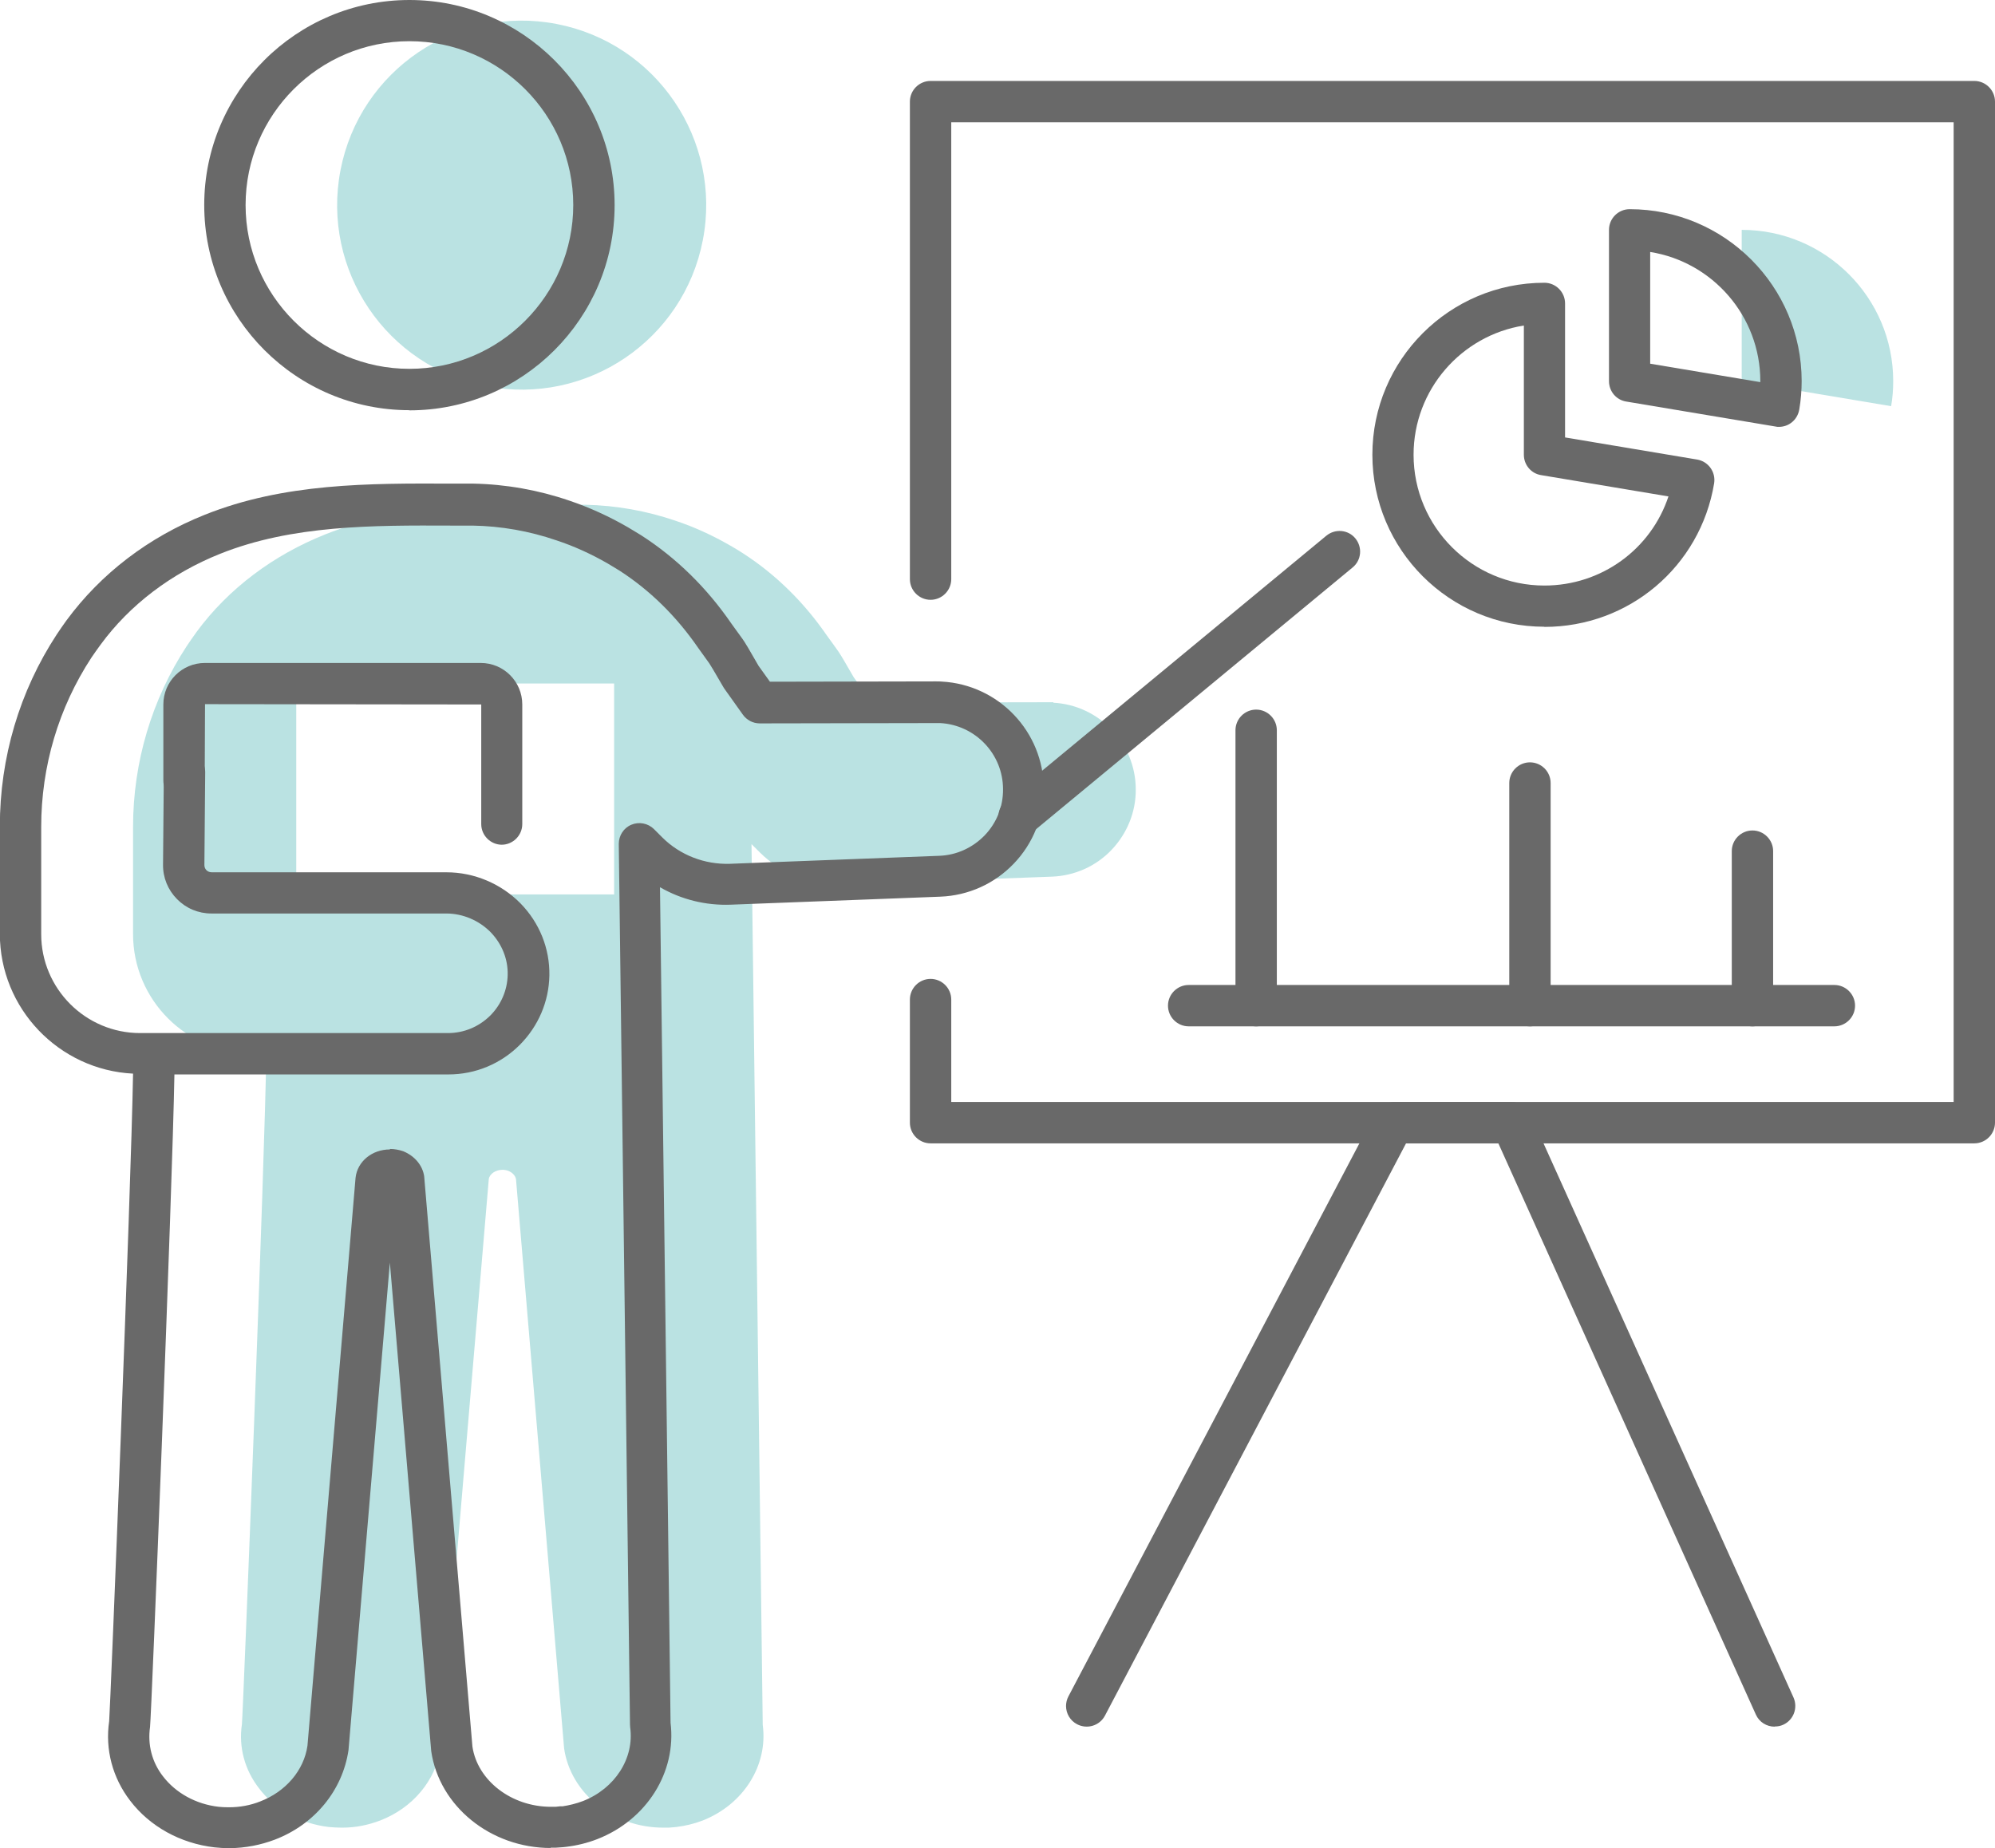
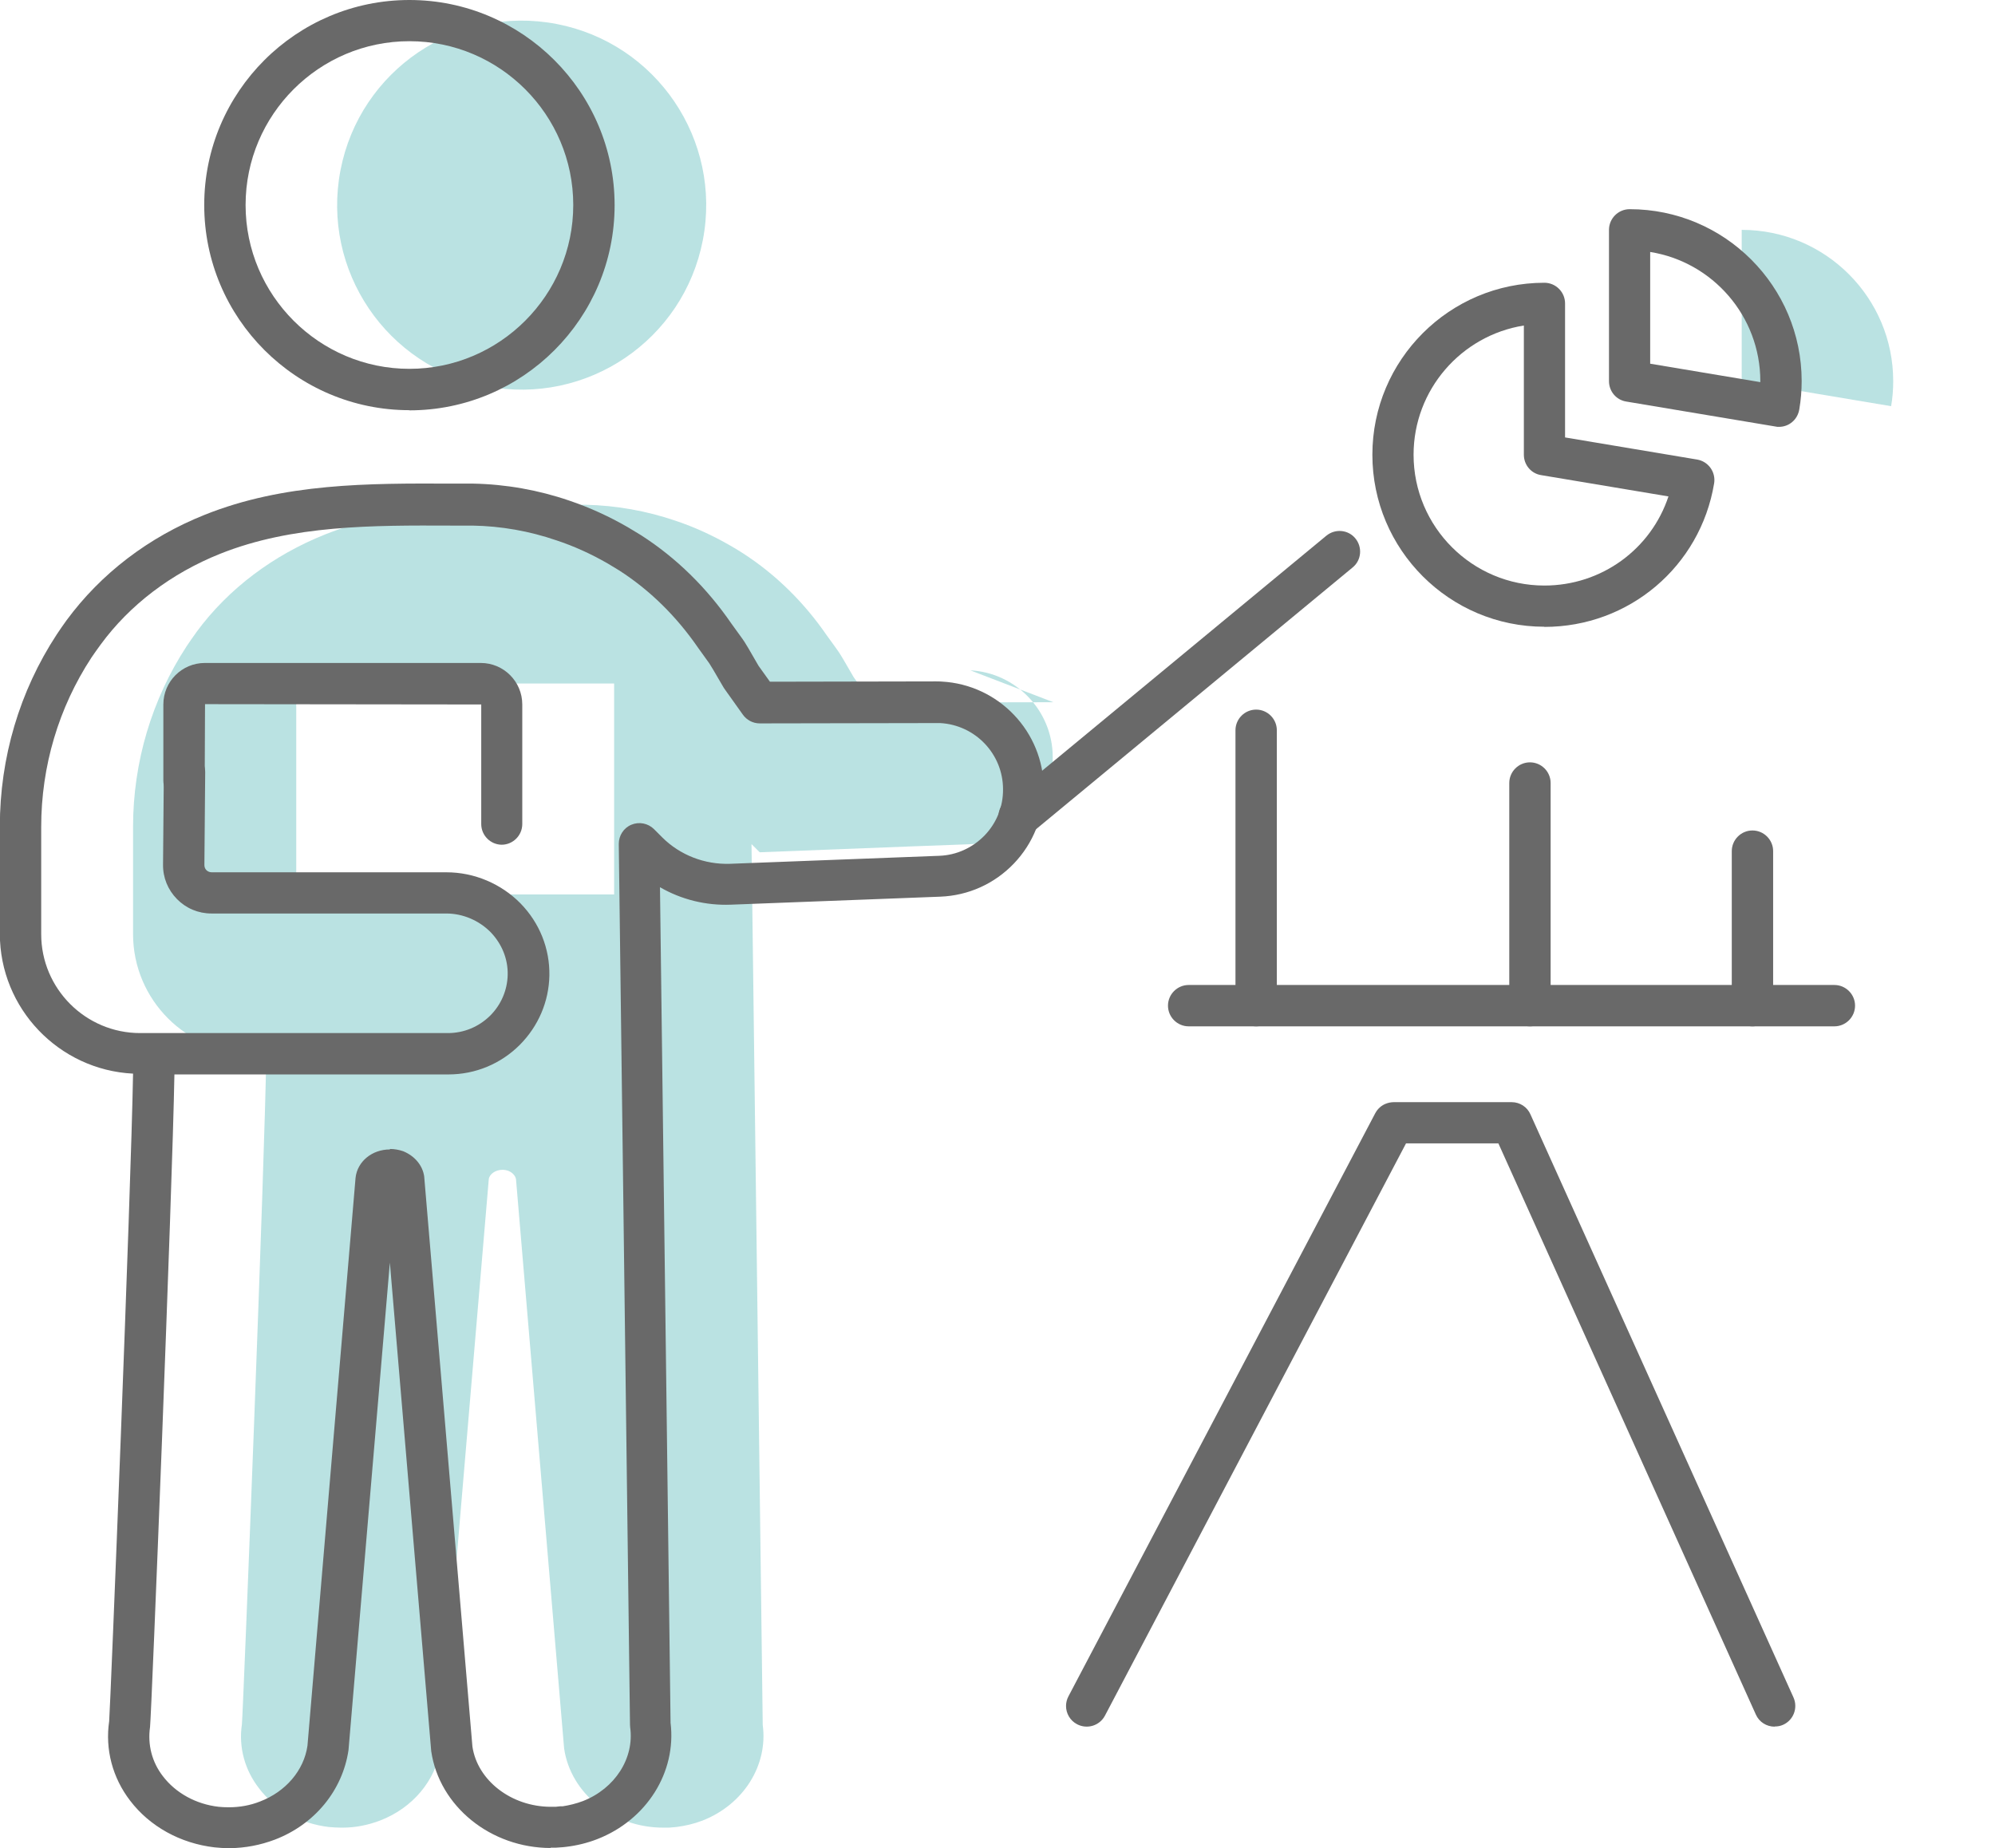
<svg xmlns="http://www.w3.org/2000/svg" id="_レイヤー_2" data-name="レイヤー_2" viewBox="0 0 124.45 115.29">
  <defs>
    <style>
      .cls-1 {
        fill: #696969;
      }

      .cls-2 {
        fill: #bae2e2;
      }
    </style>
  </defs>
  <g id="_レイヤー_3" data-name="レイヤー_3">
    <g>
      <g>
        <circle class="cls-2" cx="32.54" cy="12.8" r="11.51" transform="translate(13.82 42.33) rotate(-79.1)" />
        <path class="cls-2" d="M118.1,23.78c0,.53-.04,1.05-.13,1.56l-9.32-1.56v-9.44c5.22,0,9.45,4.23,9.45,9.44Z" />
-         <path class="cls-2" d="M65.71,43.81c-.1,0-.21,0-.31,0l-11.02.02-.45-.65-.14-.2c-.18-.24-.35-.48-.53-.72-.53-.93-.88-1.51-.97-1.63-.23-.32-.46-.65-.7-.97-1.4-2.04-3.17-3.81-5.27-5.16-.25-.16-.51-.32-.76-.46-1.09-.63-2.24-1.16-3.44-1.56-1.77-.6-3.66-.95-5.61-.99h-.09c-5.42,0-11.03-.2-16.16,1.86-3.17,1.27-5.99,3.34-8.01,6.09-.01.02-.03.04-.04.06-.2.27-.38.54-.57.82-2.16,3.3-3.34,7.22-3.34,11.27v6.68c0,4.11,3.34,7.45,7.45,7.45h.86c-.06,6.05-1.45,41.27-1.52,41.86-.21,1.41.17,2.83,1.07,3.99,1.01,1.33,2.58,2.2,4.35,2.41.24.02.51.04.78.04h.07c.82,0,1.6-.16,2.34-.44,2.04-.78,3.48-2.5,3.78-4.5l3.01-35.51c.04-.33.43-.59.85-.59.13,0,.25.02.38.07.25.1.44.31.47.53l3,35.5c.41,2.81,3.06,4.94,6.18,4.94.1,0,.19,0,.29,0,.18,0,.36-.03.53-.04.56-.07,1.11-.2,1.63-.4,2.56-1,4.1-3.45,3.76-5.97l-.7-54.95.51.51c1.37,1.36,3.25,2.1,5.18,2.02l9.55-.37,3.52-.13c1.41-.06,2.73-.65,3.7-1.67.97-1.02,1.52-2.36,1.51-3.77,0-2.88-2.29-5.26-5.14-5.41ZM38.31,55.8h-19.83v-13.16h19.83v13.16Z" />
+         <path class="cls-2" d="M65.71,43.81c-.1,0-.21,0-.31,0l-11.02.02-.45-.65-.14-.2c-.18-.24-.35-.48-.53-.72-.53-.93-.88-1.51-.97-1.63-.23-.32-.46-.65-.7-.97-1.4-2.04-3.17-3.81-5.27-5.16-.25-.16-.51-.32-.76-.46-1.09-.63-2.24-1.16-3.44-1.56-1.77-.6-3.66-.95-5.61-.99h-.09c-5.42,0-11.03-.2-16.16,1.86-3.17,1.27-5.99,3.34-8.01,6.09-.01.02-.03.04-.04.06-.2.27-.38.54-.57.82-2.16,3.3-3.34,7.22-3.34,11.27v6.68c0,4.11,3.34,7.45,7.45,7.45h.86c-.06,6.05-1.45,41.27-1.52,41.86-.21,1.41.17,2.83,1.07,3.99,1.01,1.33,2.58,2.2,4.35,2.41.24.02.51.04.78.04h.07c.82,0,1.6-.16,2.34-.44,2.04-.78,3.48-2.5,3.78-4.5l3.01-35.51c.04-.33.43-.59.85-.59.13,0,.25.02.38.07.25.1.44.31.47.53l3,35.5c.41,2.81,3.06,4.94,6.18,4.94.1,0,.19,0,.29,0,.18,0,.36-.03.53-.04.56-.07,1.11-.2,1.63-.4,2.56-1,4.1-3.45,3.76-5.97l-.7-54.95.51.51l9.55-.37,3.52-.13c1.41-.06,2.73-.65,3.7-1.67.97-1.02,1.52-2.36,1.51-3.77,0-2.88-2.29-5.26-5.14-5.41ZM38.31,55.8h-19.83v-13.16h19.83v13.16Z" />
      </g>
      <g>
        <path class="cls-1" d="M110.7,107.72c-.49,0-.96-.28-1.17-.76l-16.06-35.63h-5.76l-18.78,35.7c-.33.63-1.11.87-1.74.54-.44-.23-.69-.68-.69-1.14,0-.2.05-.41.15-.6l19.14-36.38s0,0,0,0c0,0,0,0,0,0,.15-.28.38-.48.65-.59.07-.03.15-.05.23-.07.09-.02.2-.03.28-.03h7.35c.51,0,.97.3,1.17.76l16.41,36.38c.29.65,0,1.41-.64,1.7-.17.08-.35.11-.53.11Z" />
        <g>
          <path class="cls-1" d="M31.31,52.7c-.71,0-1.29-.58-1.29-1.29v-7.46l-17.23-.02-.02,4.77c0,.71-.58,1.29-1.29,1.29s-1.29-.58-1.29-1.29v-4.75c0-1.43,1.16-2.59,2.59-2.59h17.21c1.43,0,2.59,1.16,2.59,2.59v7.46c0,.71-.58,1.29-1.29,1.29Z" />
          <path class="cls-1" d="M25.54,25.59c-7.06,0-12.8-5.74-12.8-12.8S18.49,0,25.54,0s12.8,5.74,12.8,12.8-5.74,12.8-12.8,12.8ZM25.54,2.57c-5.64,0-10.22,4.59-10.22,10.22s4.59,10.22,10.22,10.22,10.22-4.59,10.22-10.22S31.18,2.57,25.54,2.57Z" />
          <path class="cls-1" d="M34.36,115.29c-3.75,0-6.96-2.6-7.46-6.04l-2.58-30.48-2.58,30.41c-.37,2.53-2.13,4.65-4.6,5.59-.9.34-1.84.52-2.79.53-.39,0-.69-.02-.97-.05-2.14-.25-4.04-1.31-5.26-2.91-1.1-1.43-1.57-3.2-1.31-4.96.08-1.01,1.36-32.92,1.49-40.4-4.62-.23-8.31-4.06-8.31-8.73v-6.69c0-4.29,1.23-8.44,3.55-11.98.2-.3.4-.59.61-.88,2.15-2.92,5.11-5.18,8.61-6.58,4.96-1.99,10.26-1.97,15.38-1.95h1.25s.11,0,.12,0c2.05.04,4.07.4,6,1.06,1.24.42,2.48.98,3.67,1.67.27.16.55.33.81.49,2.21,1.42,4.1,3.28,5.64,5.52l.68.94c.13.17.47.74,1.01,1.69l.71.99,10.34-.02c.13,0,.25,0,.37.01,3.56.19,6.36,3.13,6.37,6.69,0,1.75-.66,3.41-1.87,4.67-1.21,1.26-2.83,1.99-4.58,2.06l-13.07.5c-1.56.06-3.09-.32-4.42-1.09l.66,52.13c.38,3.08-1.49,6.06-4.58,7.26-.62.24-1.27.4-1.95.48l-.19.02c-.14.01-.28.02-.43.03h-.35ZM24.33,71.68c.28,0,.55.05.82.14.73.3,1.21.89,1.31,1.56l3.01,35.58c.31,2.11,2.42,3.76,4.9,3.76h.29s.16-.02.27-.03h.16c.41-.06.86-.17,1.28-.33,1.99-.78,3.21-2.67,2.94-4.6,0-.05-.01-.1-.01-.16l-.7-54.95c0-.52.3-1,.79-1.2.48-.2,1.04-.09,1.41.28l.51.51c1.11,1.11,2.65,1.7,4.22,1.65l13.07-.5c1.07-.04,2.07-.5,2.82-1.27.75-.78,1.16-1.8,1.15-2.88,0-2.2-1.73-4.01-3.92-4.13-.08,0-.16,0-.24,0l-11.02.02h0c-.42,0-.82-.21-1.06-.56l-1.09-1.53s-.06-.09-.09-.13c-.61-1.06-.86-1.46-.9-1.52l-.69-.96c-1.37-1.99-3.02-3.61-4.93-4.84-.23-.14-.47-.29-.71-.43-1.04-.6-2.12-1.09-3.21-1.45-1.69-.58-3.45-.89-5.23-.92h-1.33c-4.88-.02-9.92-.04-14.42,1.76-3.05,1.22-5.63,3.18-7.45,5.66-.23.31-.4.56-.58.82-2.04,3.12-3.13,6.77-3.13,10.56v6.69c0,3.4,2.77,6.17,6.17,6.17h19.2c1,0,1.93-.39,2.64-1.09.68-.68,1.07-1.59,1.09-2.55.02-.98-.36-1.92-1.06-2.65-.73-.74-1.74-1.17-2.77-1.17h-14.65c-.82,0-1.58-.32-2.15-.9-.57-.58-.88-1.34-.87-2.15l.05-5.79c0-.71.57-1.32,1.3-1.28.71,0,1.28.59,1.28,1.3l-.05,5.8c0,.16.07.26.13.32.05.05.16.13.33.13h14.65c1.72,0,3.4.71,4.61,1.94,1.19,1.22,1.83,2.82,1.8,4.5-.03,1.63-.69,3.16-1.84,4.32-1.19,1.19-2.77,1.85-4.46,1.85H10.88c-.13,7.33-1.43,39.94-1.52,40.71-.16,1.11.12,2.19.8,3.07.8,1.05,2.07,1.75,3.48,1.91.17.02.4.03.63.03.7,0,1.34-.12,1.95-.36,1.6-.61,2.74-1.94,2.96-3.48l3-35.43c.11-1.02,1.03-1.77,2.14-1.77Z" />
        </g>
        <path class="cls-1" d="M63.57,52.23c-.37,0-.74-.16-.99-.47-.45-.55-.38-1.36.17-1.81l19.99-16.53c.55-.45,1.36-.38,1.81.17s.38,1.36-.17,1.81l-19.99,16.53c-.24.2-.53.3-.82.3Z" />
        <g>
          <path class="cls-1" d="M78.36,64.03c-.71,0-1.29-.58-1.29-1.29v-17.18c0-.71.58-1.29,1.29-1.29s1.29.58,1.29,1.29v17.18c0,.71-.58,1.29-1.29,1.29Z" />
          <path class="cls-1" d="M95.44,64.03c-.71,0-1.29-.58-1.29-1.29v-13.89c0-.71.58-1.29,1.29-1.29s1.29.58,1.29,1.29v13.89c0,.71-.58,1.29-1.29,1.29Z" />
          <path class="cls-1" d="M109.32,64.03c-.71,0-1.29-.58-1.29-1.29v-9.64c0-.71.58-1.29,1.29-1.29s1.29.58,1.29,1.29v9.64c0,.71-.58,1.29-1.29,1.29Z" />
          <path class="cls-1" d="M114.43,64.03h-40.28c-.71,0-1.29-.58-1.29-1.29s.58-1.29,1.29-1.29h40.28c.71,0,1.29.58,1.29,1.29s-.58,1.29-1.29,1.29Z" />
        </g>
        <g>
          <path class="cls-1" d="M96.34,39.1c-5.92,0-10.73-4.81-10.73-10.73s4.81-10.73,10.73-10.73c.71,0,1.29.58,1.29,1.29v8.36l8.24,1.38c.7.12,1.17.78,1.06,1.48-.86,5.19-5.31,8.96-10.59,8.96ZM95.05,20.31c-3.89.62-6.87,4-6.87,8.06,0,4.5,3.66,8.16,8.16,8.16,3.57,0,6.65-2.27,7.74-5.56l-7.95-1.33c-.62-.1-1.07-.64-1.07-1.27v-8.06Z" />
          <path class="cls-1" d="M110.97,26.63c-.07,0-.14,0-.21-.02l-9.32-1.56c-.62-.1-1.07-.64-1.07-1.27v-9.44c0-.71.58-1.29,1.29-1.29,5.92,0,10.73,4.81,10.73,10.73,0,.59-.05,1.19-.15,1.77-.06.34-.24.64-.52.84-.22.16-.48.24-.75.24ZM102.94,22.69l6.87,1.15v-.06c0-4.06-2.98-7.44-6.87-8.06v6.97Z" />
        </g>
-         <path class="cls-1" d="M123.16,71.33H58.05c-.71,0-1.29-.58-1.29-1.29v-7.68c0-.71.58-1.29,1.29-1.29s1.29.58,1.29,1.29v6.39h62.53V7.63h-62.53v28.5c0,.71-.58,1.29-1.29,1.29s-1.29-.58-1.29-1.29V6.34c0-.71.58-1.29,1.29-1.29h65.11c.71,0,1.29.58,1.29,1.29v63.7c0,.71-.58,1.29-1.29,1.29Z" />
      </g>
    </g>
  </g>
</svg>